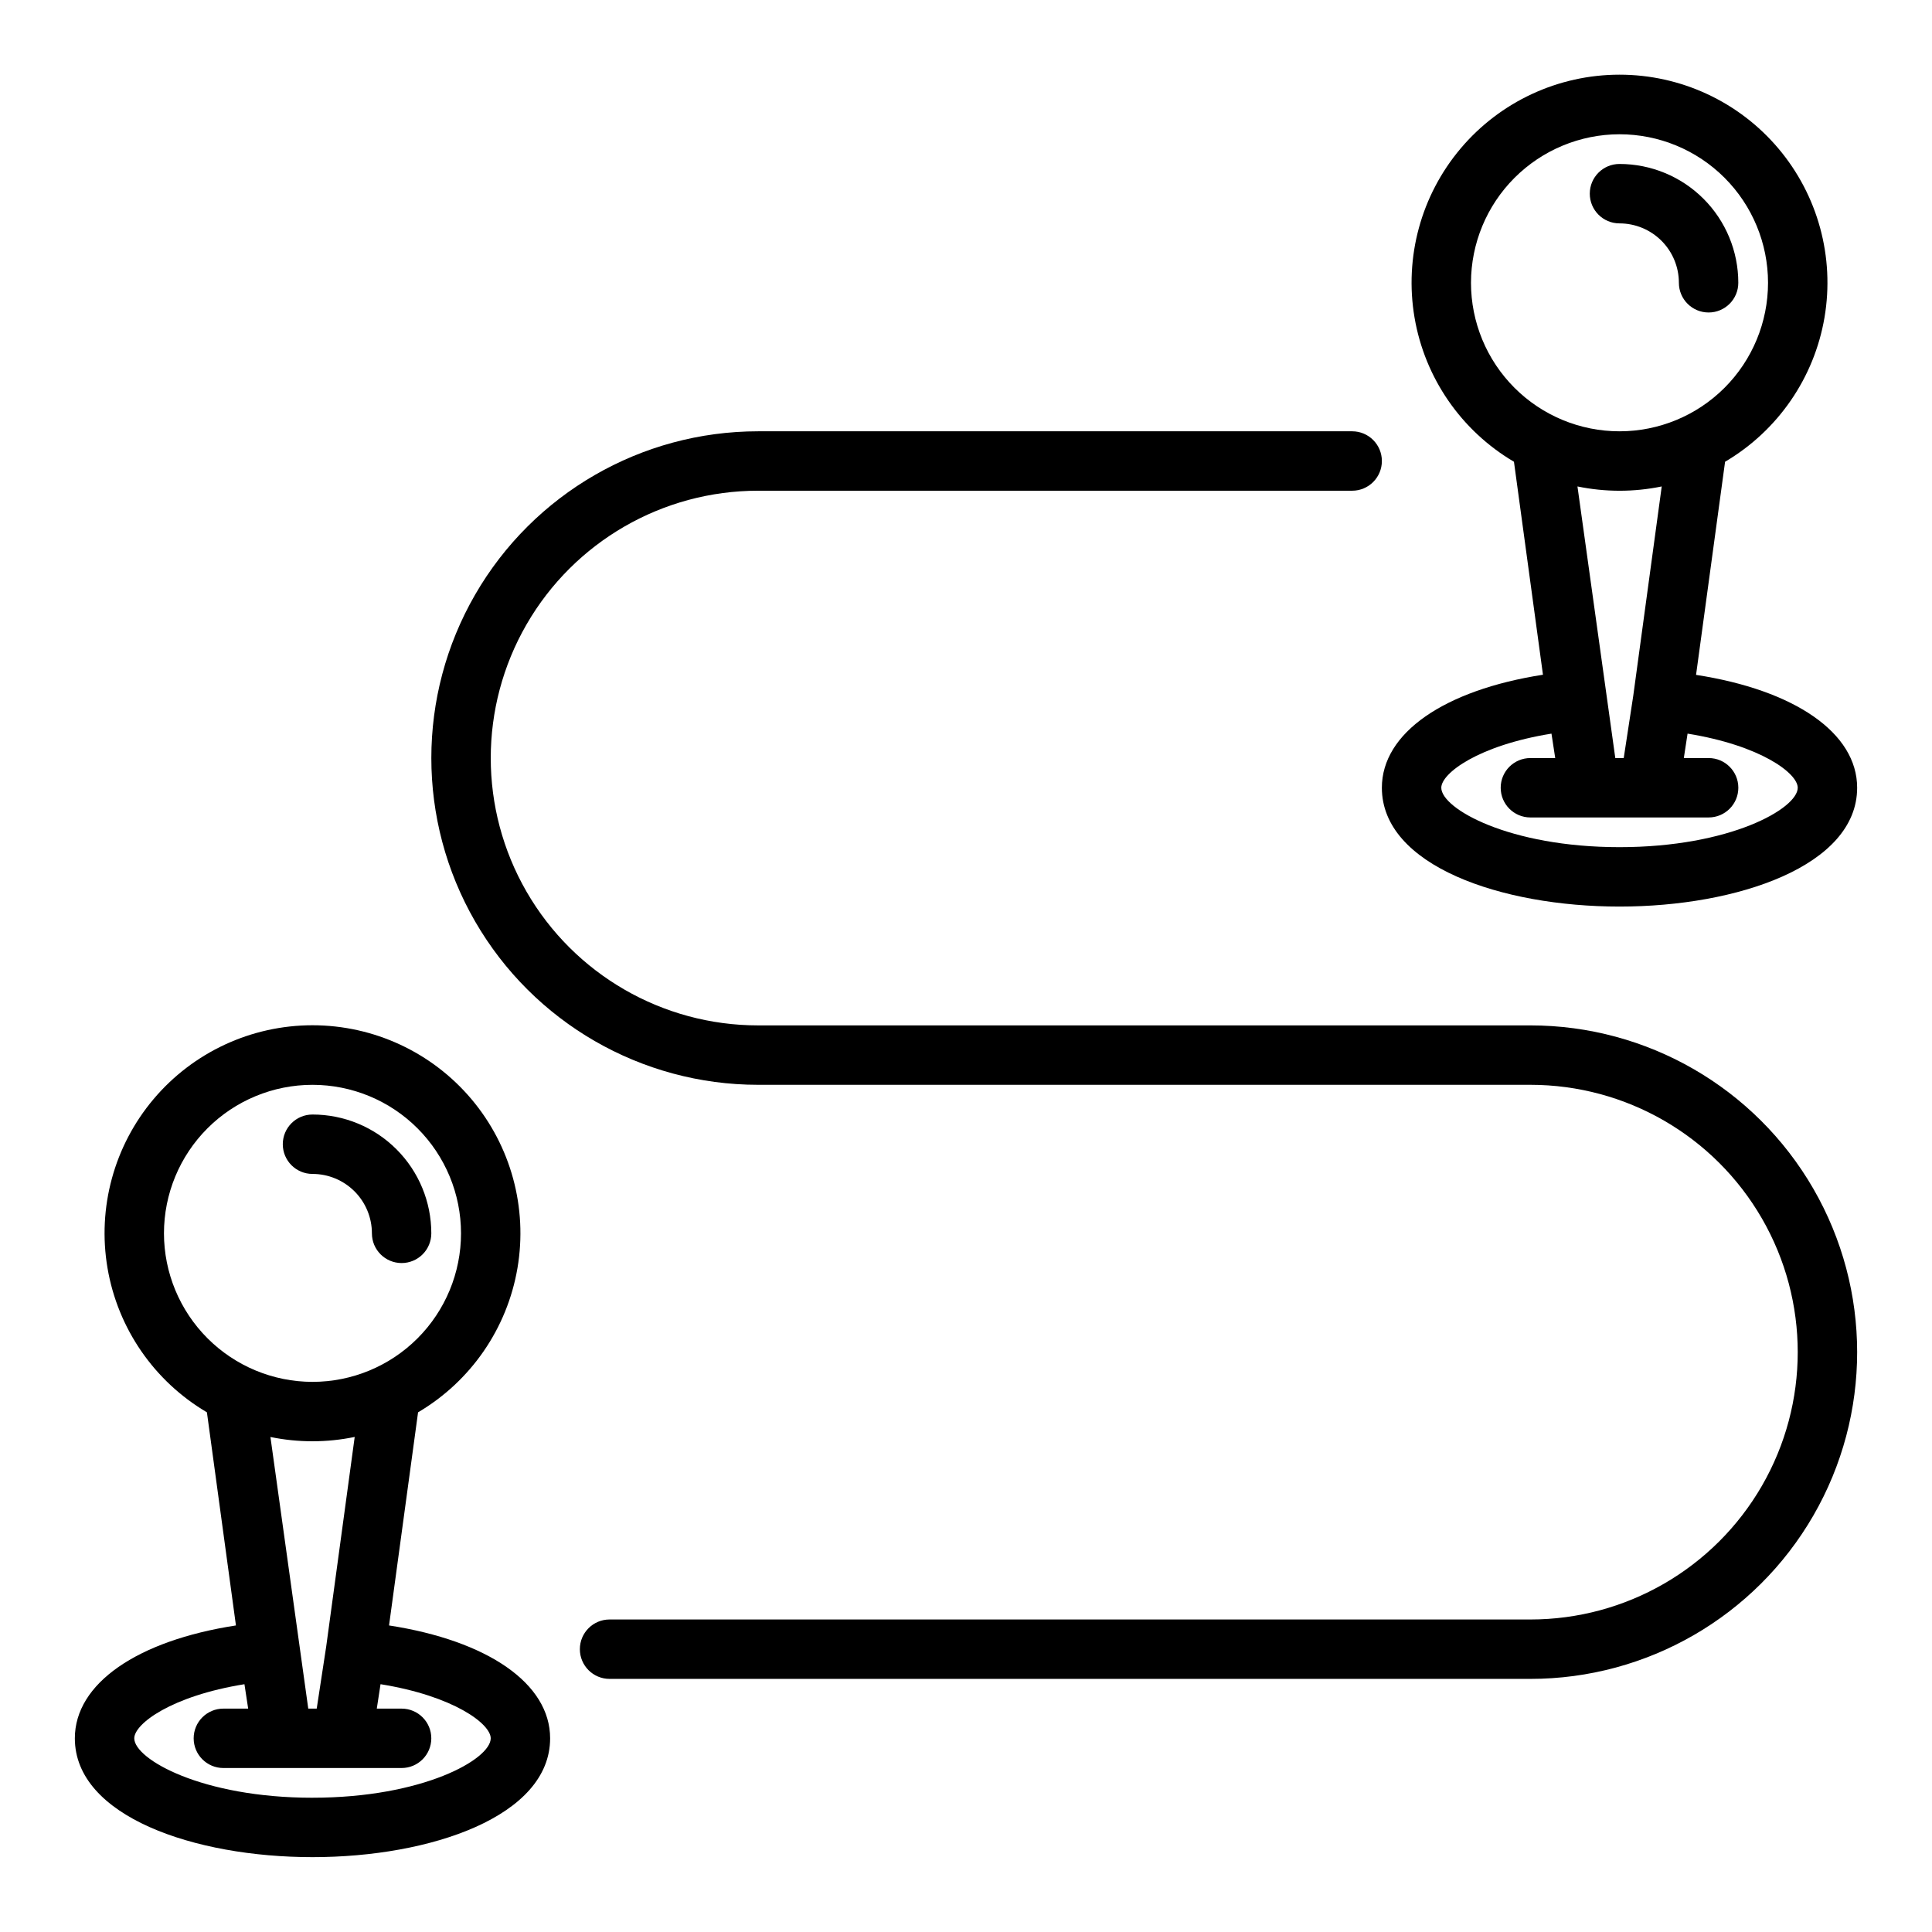
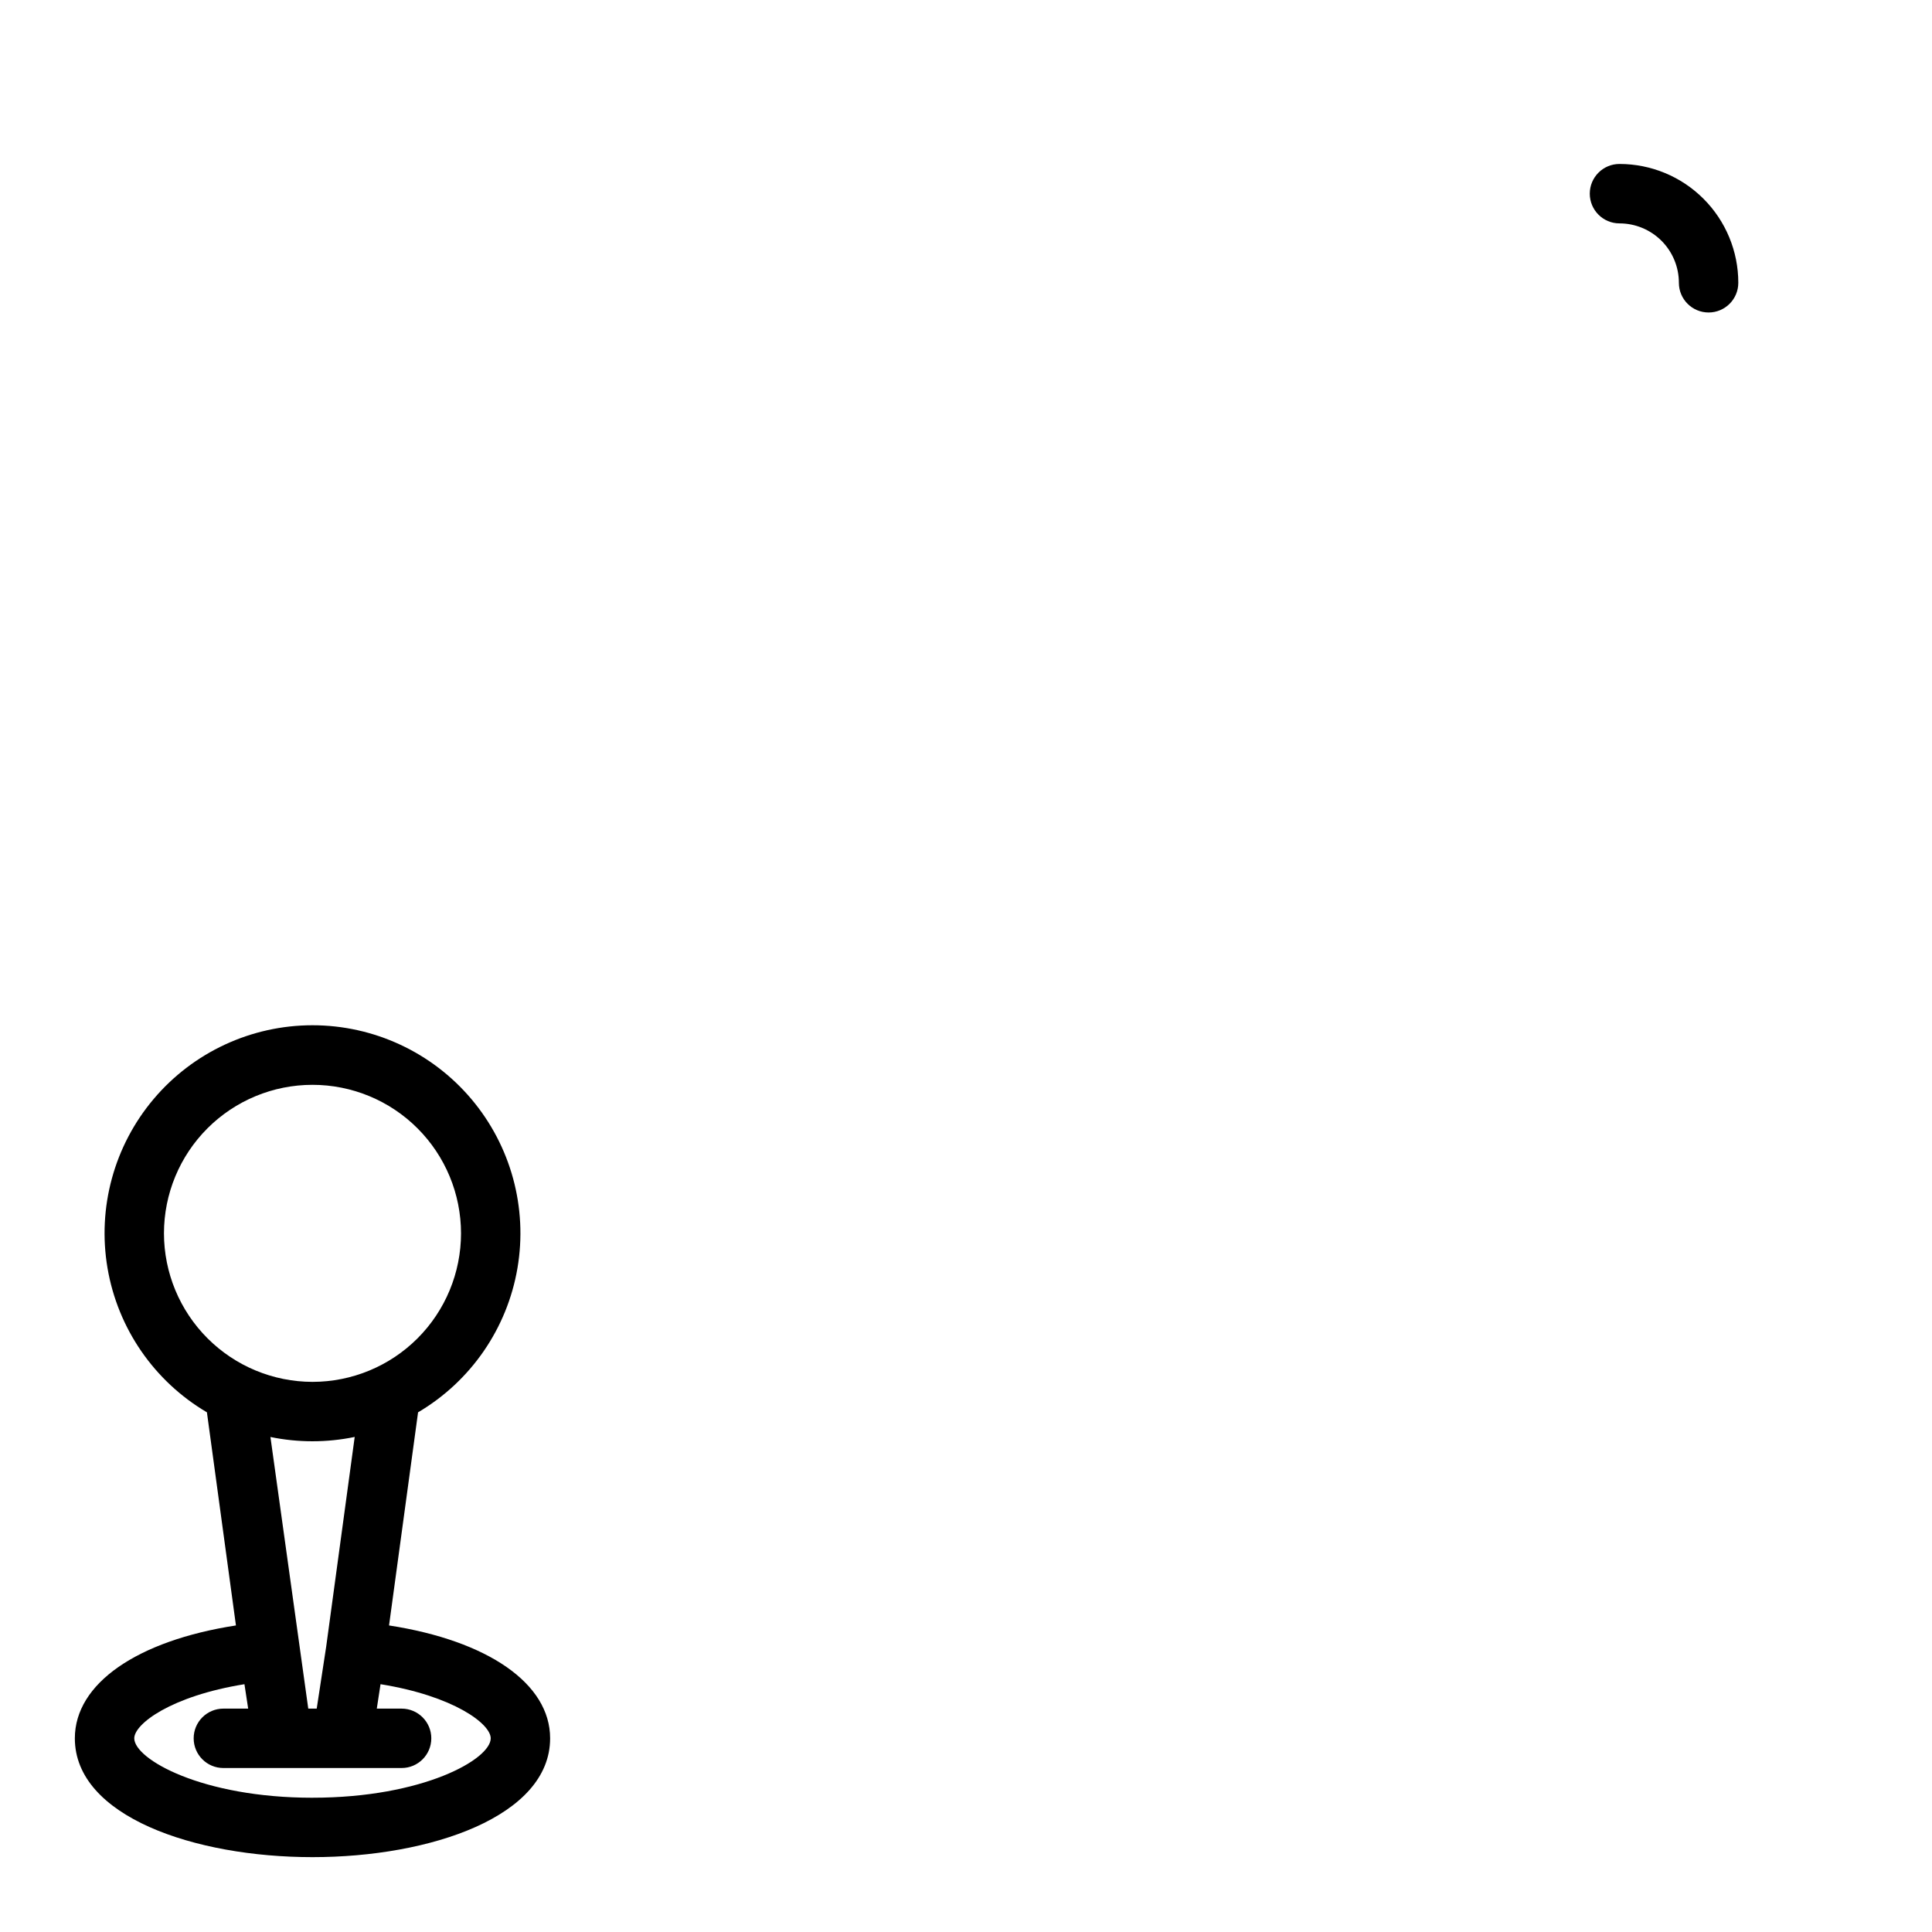
<svg xmlns="http://www.w3.org/2000/svg" fill="#000000" width="800px" height="800px" version="1.1" viewBox="144 144 512 512">
  <g>
-     <path d="m250.43 478.72c-4.348 0-7.871-3.523-7.871-7.871 0-4.176-1.66-8.18-4.613-11.133-2.953-2.953-6.957-4.613-11.133-4.613-4.348 0-7.871-3.523-7.871-7.871 0-4.348 3.523-7.871 7.871-7.871 8.352 0 16.363 3.316 22.266 9.223 5.906 5.906 9.223 13.914 9.223 22.266 0 2.086-0.828 4.09-2.305 5.566-1.477 1.477-3.477 2.305-5.566 2.305z" />
    <path d="m247.1 574.76 7.691-56.48c13.98-8.242 23.621-22.23 26.344-38.23 2.723-16-1.746-32.387-12.215-44.789-10.473-12.402-25.875-19.559-42.109-19.559-16.23 0-31.637 7.156-42.105 19.559-10.469 12.402-14.938 28.789-12.215 44.789 2.723 16 12.359 29.988 26.344 38.23l7.691 56.48c-26.16 4.039-42.691 15.383-42.691 29.914 0 20.672 31.676 31.488 62.977 31.488s62.977-10.816 62.977-31.488c0-14.531-16.531-25.875-42.688-29.914zm-59.648-103.91c0-10.441 4.148-20.453 11.527-27.832 7.383-7.383 17.395-11.527 27.832-11.527 10.441 0 20.453 4.144 27.832 11.527 7.383 7.379 11.531 17.391 11.531 27.832 0 10.438-4.148 20.449-11.531 27.832-7.379 7.379-17.391 11.527-27.832 11.527-10.434-0.012-20.438-4.164-27.816-11.543-7.379-7.379-11.531-17.383-11.543-27.816zm39.359 55.105v-0.004c3.758 0 7.508-0.383 11.188-1.148l-7.551 55.539-2.516 16.461h-2.238l-10.027-71.984c3.668 0.754 7.402 1.133 11.145 1.133zm0 94.465c-29.301 0-47.23-10.234-47.23-15.742 0-3.832 9.801-11.219 29.199-14.344l0.988 6.469h-6.57c-4.348 0-7.875 3.523-7.875 7.871s3.527 7.871 7.875 7.871h47.23c4.348 0 7.871-3.523 7.871-7.871s-3.523-7.871-7.871-7.871h-6.574l0.992-6.473c19.398 3.133 29.199 10.508 29.199 14.344 0 5.551-17.934 15.742-47.234 15.742z" />
-     <path d="m549.57 415.74h-204.67c-25.312 0-48.699-13.504-61.355-35.422-12.656-21.922-12.656-48.93 0-70.852 12.656-21.918 36.043-35.422 61.355-35.422h157.44c4.348 0 7.871-3.523 7.871-7.871 0-4.348-3.523-7.875-7.871-7.875h-157.44c-30.938 0-59.523 16.504-74.992 43.297-15.469 26.793-15.469 59.801 0 86.594 15.469 26.789 44.055 43.297 74.992 43.297h204.67c25.312 0 48.699 13.5 61.355 35.422s12.656 48.93 0 70.848c-12.656 21.922-36.043 35.426-61.355 35.426h-244.03c-4.348 0-7.871 3.523-7.871 7.871 0 4.348 3.523 7.871 7.871 7.871h244.03c30.938 0 59.523-16.504 74.992-43.293 15.469-26.793 15.469-59.801 0-86.594-15.469-26.793-44.055-43.297-74.992-43.297z" />
-     <path d="m545.21 266.33 7.691 56.48c-26.16 4.078-42.691 15.422-42.691 29.953 0 20.672 31.676 31.488 62.977 31.488 31.301 0 62.977-10.816 62.977-31.488 0-14.531-16.531-25.875-42.691-29.914l7.691-56.48c13.984-8.242 23.621-22.227 26.348-38.227 2.723-16.004-1.75-32.391-12.219-44.793-10.469-12.402-25.875-19.559-42.105-19.559-16.23 0-31.637 7.156-42.105 19.559-10.473 12.402-14.941 28.789-12.219 44.793 2.723 16 12.363 29.984 26.348 38.227zm75.207 86.434c0 5.512-17.934 15.742-47.23 15.742-29.301 0-47.23-10.234-47.23-15.742 0-3.832 9.801-11.219 29.199-14.344l0.992 6.473h-6.578c-4.348 0-7.871 3.523-7.871 7.871s3.523 7.871 7.871 7.871h47.234c4.348 0 7.871-3.523 7.871-7.871s-3.523-7.871-7.871-7.871h-6.574l0.992-6.473c19.395 3.133 29.195 10.512 29.195 14.344zm-43.594-24.332-2.519 16.461h-2.234l-10.027-71.98h-0.004c7.367 1.52 14.969 1.52 22.336 0zm-3.637-148.85c10.438 0 20.449 4.148 27.832 11.527 7.379 7.383 11.527 17.395 11.527 27.832 0 10.441-4.148 20.449-11.527 27.832-7.383 7.383-17.395 11.527-27.832 11.527-10.441 0-20.449-4.144-27.832-11.527-7.383-7.383-11.527-17.391-11.527-27.832 0.012-10.434 4.16-20.438 11.539-27.816 7.379-7.379 17.383-11.531 27.82-11.543z" />
    <path d="m573.18 203.2c4.176 0 8.18 1.656 11.133 4.609s4.609 6.957 4.609 11.133c0 4.348 3.527 7.871 7.875 7.871 4.348 0 7.871-3.523 7.871-7.871 0-8.352-3.316-16.359-9.223-22.266s-13.914-9.223-22.266-9.223c-4.348 0-7.871 3.523-7.871 7.871 0 4.348 3.523 7.875 7.871 7.875z" />
  </g>
</svg>